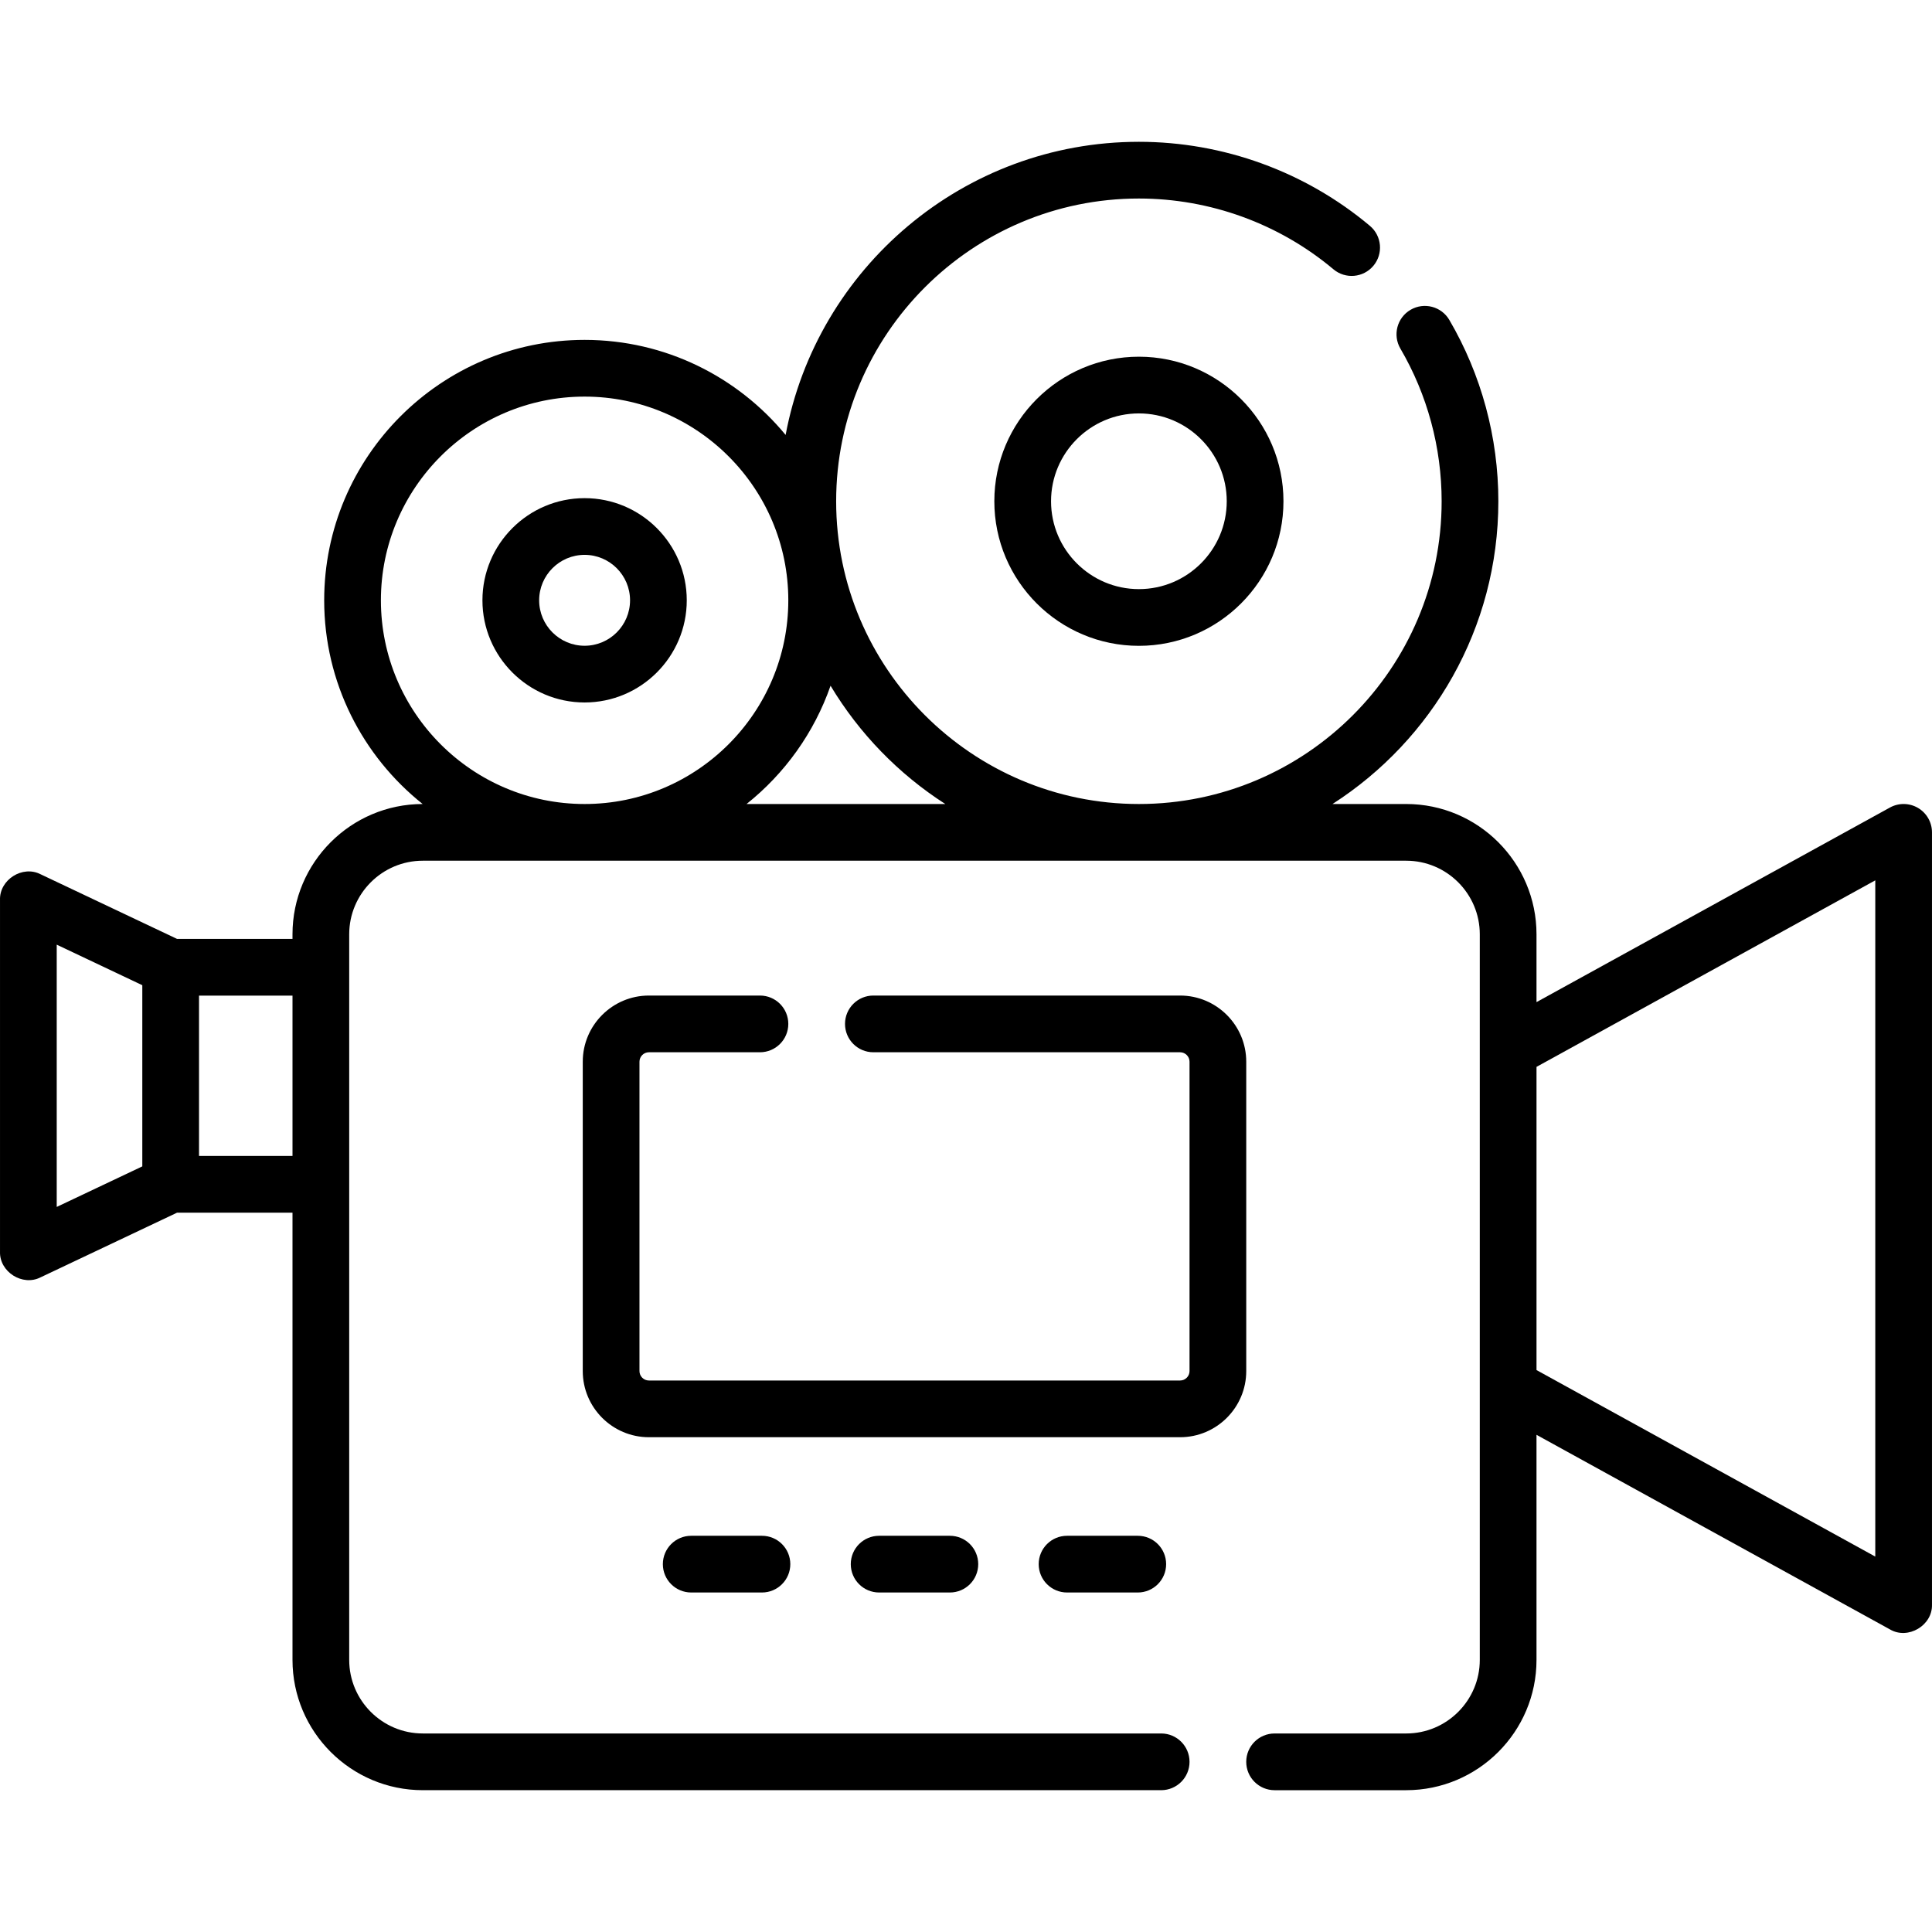
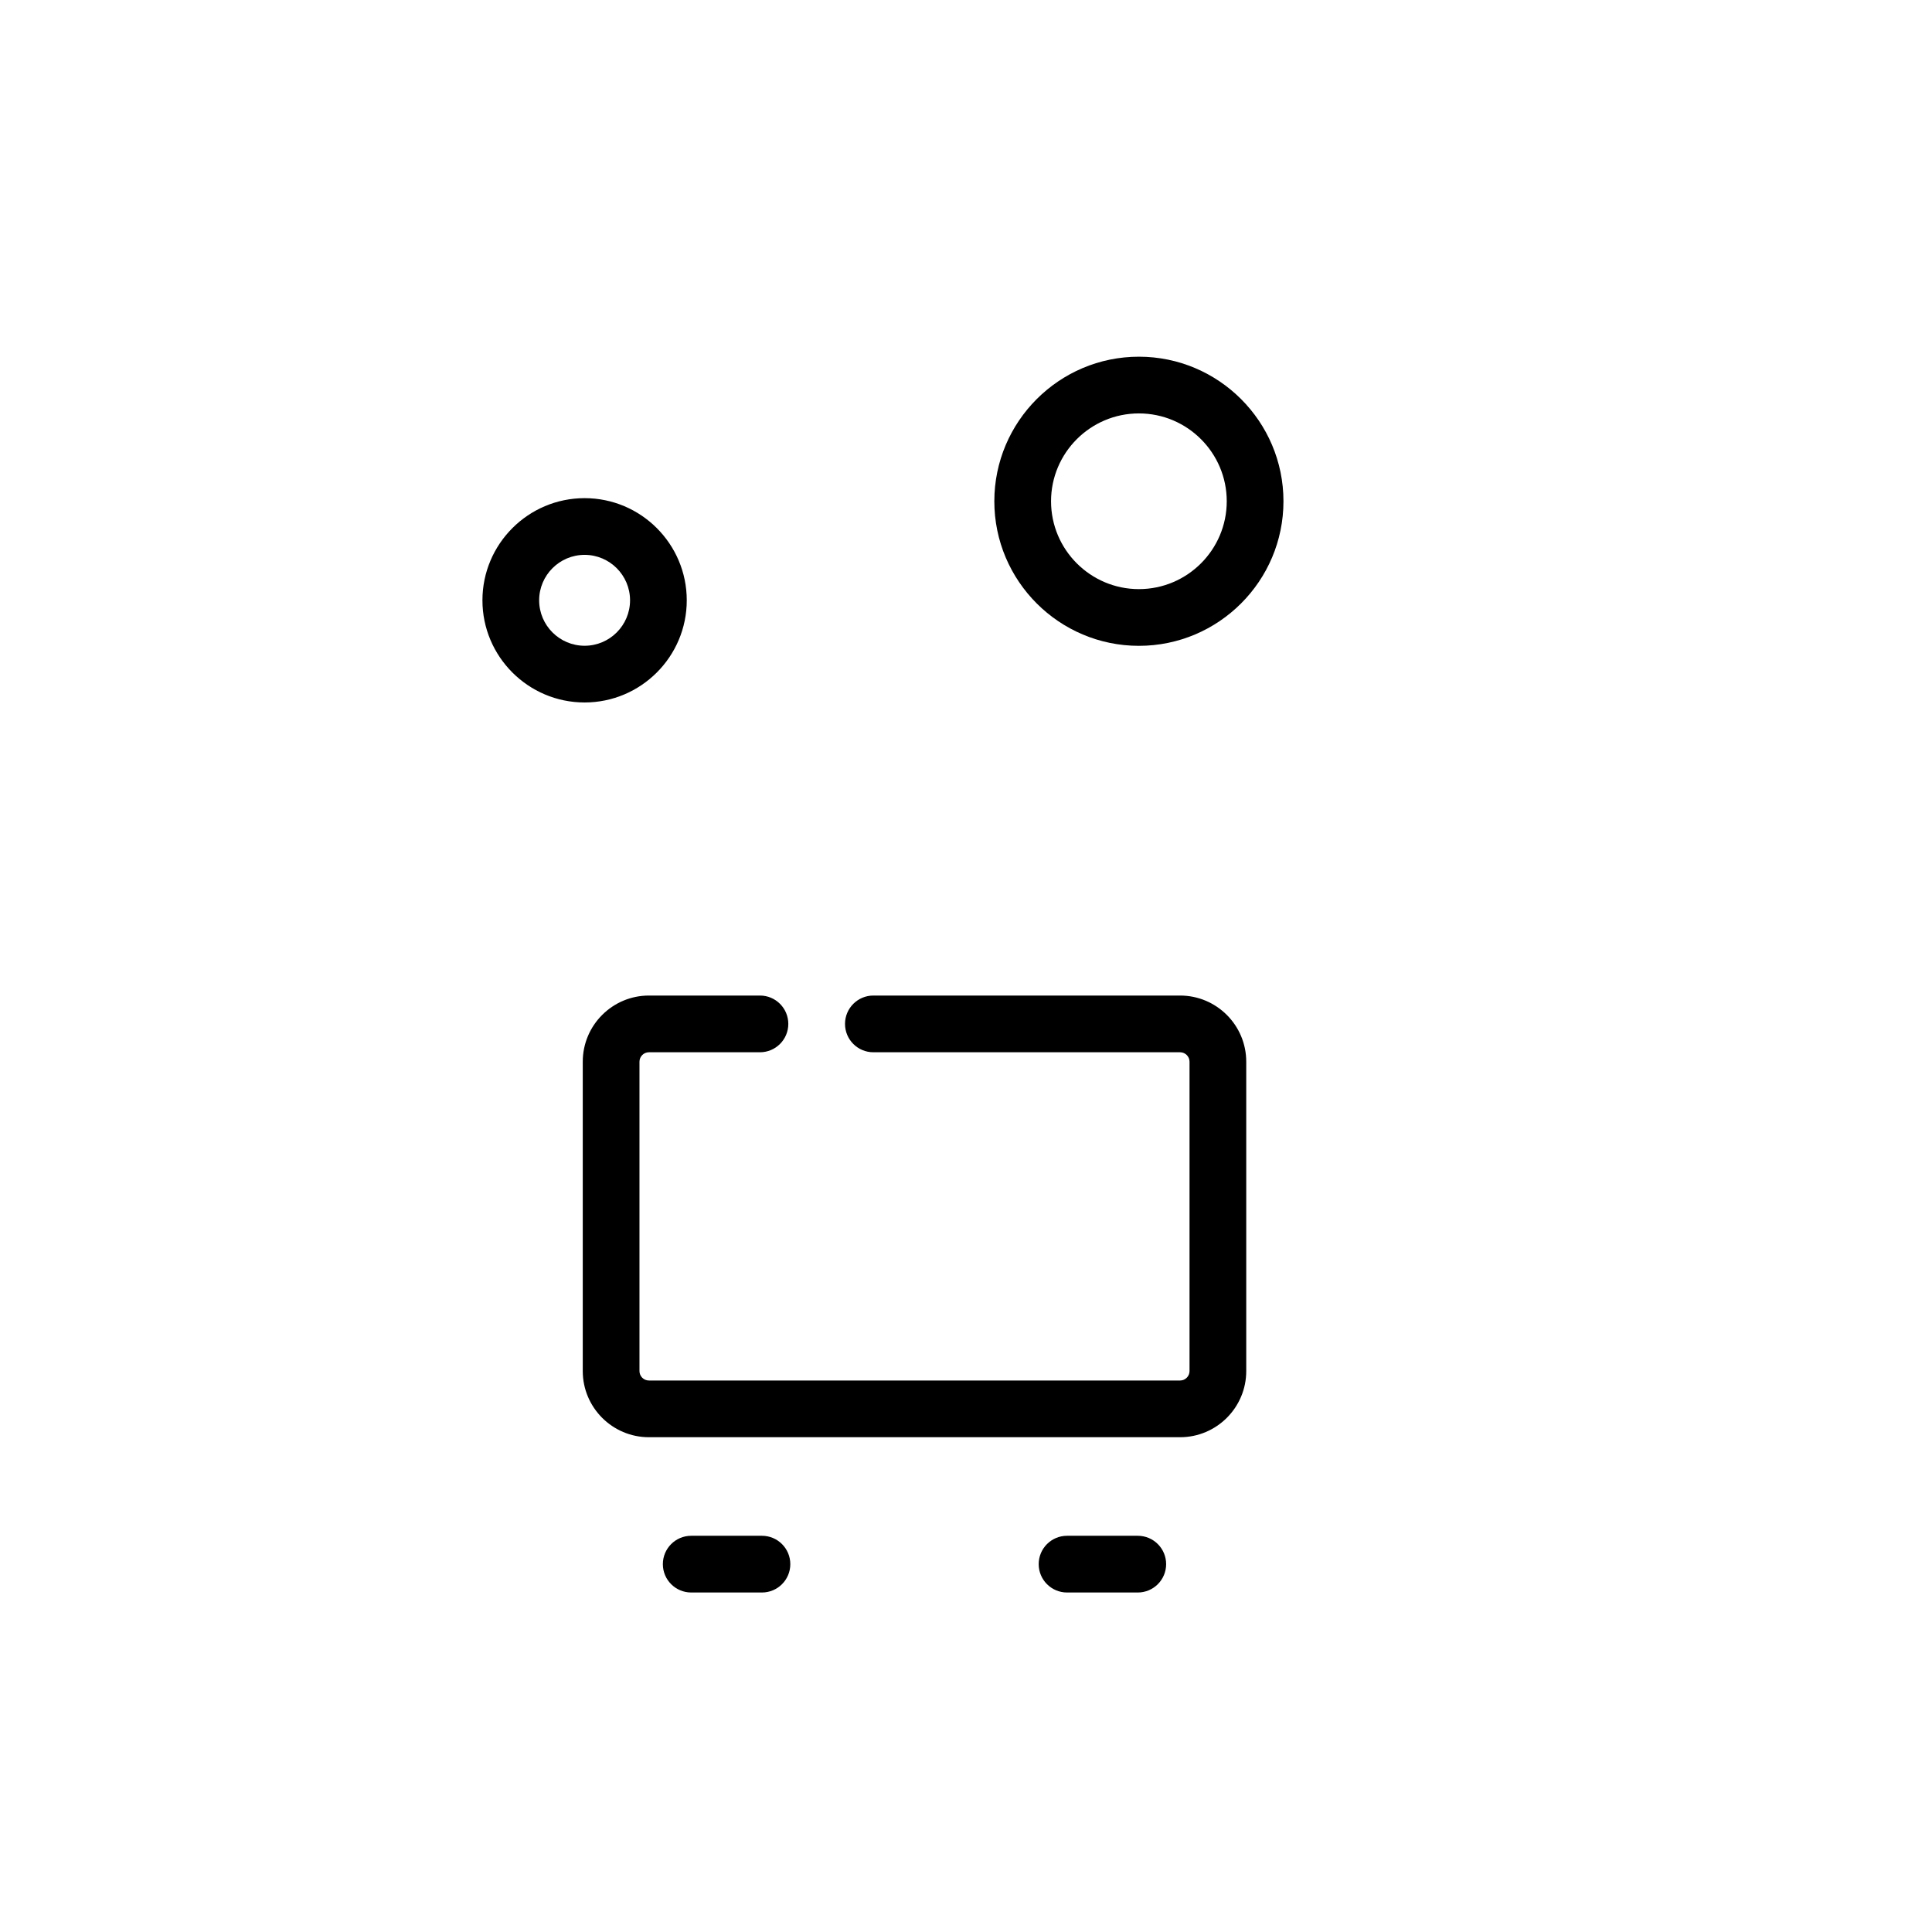
<svg xmlns="http://www.w3.org/2000/svg" id="Capa_1" enable-background="new 0 0 512 512" height="32px" viewBox="0 0 512 512" width="32px">
  <g>
-     <path d="m508.306 214.116c-2.289-1.351-5.121-1.395-7.448-.114l-93.669 51.57v-17.97c0-19.041-15.491-34.532-34.532-34.532h-19.53c26.414-16.951 43.951-46.581 43.951-80.23 0-16.913-4.491-33.527-12.988-48.047-2.097-3.583-6.7-4.789-10.281-2.69-3.582 2.096-4.786 6.699-2.69 10.281 7.151 12.219 10.93 26.209 10.93 40.457 0 44.239-35.991 80.23-80.23 80.23s-80.23-35.991-80.23-80.23 35.991-80.231 80.23-80.231c18.841 0 37.15 6.66 51.553 18.754 3.18 2.669 7.918 2.257 10.587-.924 2.669-3.178 2.256-7.918-.923-10.587-17.107-14.363-38.847-22.273-61.217-22.273-46.522 0-85.35 33.526-93.622 77.684-12.668-15.371-31.844-25.188-53.272-25.188-38.053 0-69.011 30.959-69.011 69.012 0 21.84 10.209 41.329 26.093 53.984-19.023.021-34.493 15.503-34.493 34.531v1.217h-30.596l-36.183-17.141c-4.765-2.431-10.89 1.445-10.732 6.791v93.253c-.161 5.348 5.975 9.223 10.732 6.792l36.183-17.141h30.597v118.511c0 19.042 15.491 34.533 34.532 34.533h195.676c4.15 0 7.515-3.364 7.515-7.515s-3.364-7.515-7.515-7.515h-195.676c-10.754 0-19.503-8.749-19.503-19.504v-192.281c0-10.754 8.749-19.503 19.503-19.503h260.61c10.754 0 19.503 8.748 19.503 19.503v192.283c0 10.754-8.749 19.504-19.503 19.504h-34.876c-4.15 0-7.515 3.364-7.515 7.515s3.364 7.515 7.515 7.515h34.876c19.041 0 34.532-15.491 34.532-34.533v-59.647l93.669 51.57c4.77 2.821 11.31-1.043 11.139-6.583v-204.641c0-2.658-1.404-5.118-3.691-6.47zm-493.274 36.229 22.68 10.745v48.015l-22.68 10.745zm37.71 56.001v-42.497h24.773v42.497zm48.201-147.258c0-29.766 24.216-53.983 53.982-53.983s53.983 24.217 53.983 53.983-24.216 53.983-53.983 53.983c-29.765 0-53.982-24.217-53.982-53.983zm96.902 53.983c10.117-8.06 17.922-18.892 22.259-31.344 7.591 12.641 18.019 23.391 30.413 31.344zm299.123 199.441-89.778-49.429v-80.353l89.778-49.429z" fill="#000000" />
    <path d="m263.508 132.841c0 21.125 17.186 38.311 38.311 38.311 21.124 0 38.311-17.186 38.311-38.311s-17.186-38.311-38.311-38.311-38.311 17.186-38.311 38.311zm61.592 0c0 12.837-10.444 23.281-23.281 23.281-12.838 0-23.282-10.444-23.282-23.281s10.444-23.282 23.282-23.282c12.837.001 23.281 10.445 23.281 23.282z" fill="#000000" />
    <path d="m154.925 186.162c14.929 0 27.074-12.146 27.074-27.074s-12.145-27.073-27.074-27.073c-14.928 0-27.074 12.145-27.074 27.073.001 14.929 12.146 27.074 27.074 27.074zm0-39.118c6.642 0 12.045 5.403 12.045 12.044 0 6.642-5.403 12.045-12.045 12.045-6.641 0-12.044-5.403-12.044-12.045 0-6.641 5.403-12.044 12.044-12.044z" fill="#000000" />
    <path d="m330.267 363.344v-81.979c0-9.668-7.866-17.534-17.534-17.534h-81.281c-4.15 0-7.515 3.364-7.515 7.515s3.364 7.515 7.515 7.515h81.281c1.381 0 2.505 1.123 2.505 2.505v81.979c0 1.382-1.124 2.505-2.505 2.505h-140.762c-1.381 0-2.505-1.123-2.505-2.505v-81.979c0-1.382 1.124-2.505 2.505-2.505h29.423c4.15 0 7.515-3.364 7.515-7.515s-3.364-7.515-7.515-7.515h-29.423c-9.668 0-17.534 7.866-17.534 17.534v81.979c0 9.668 7.866 17.534 17.534 17.534h140.762c9.668 0 17.534-7.866 17.534-17.534z" fill="#000000" />
    <path d="m282.778 406.998c-4.15 0-7.514 3.364-7.514 7.515s3.364 7.515 7.514 7.515h18.745c4.15 0 7.515-3.364 7.515-7.515s-3.364-7.515-7.515-7.515z" fill="#000000" />
-     <path d="m232.979 406.998c-4.15 0-7.515 3.364-7.515 7.515s3.364 7.515 7.515 7.515h18.746c4.15 0 7.515-3.364 7.515-7.515s-3.364-7.515-7.515-7.515z" fill="#000000" />
    <path d="m183.179 406.998c-4.15 0-7.515 3.364-7.515 7.515s3.365 7.515 7.515 7.515h18.746c4.15 0 7.515-3.364 7.515-7.515s-3.364-7.515-7.515-7.515z" fill="#000000" />
  </g>
</svg>